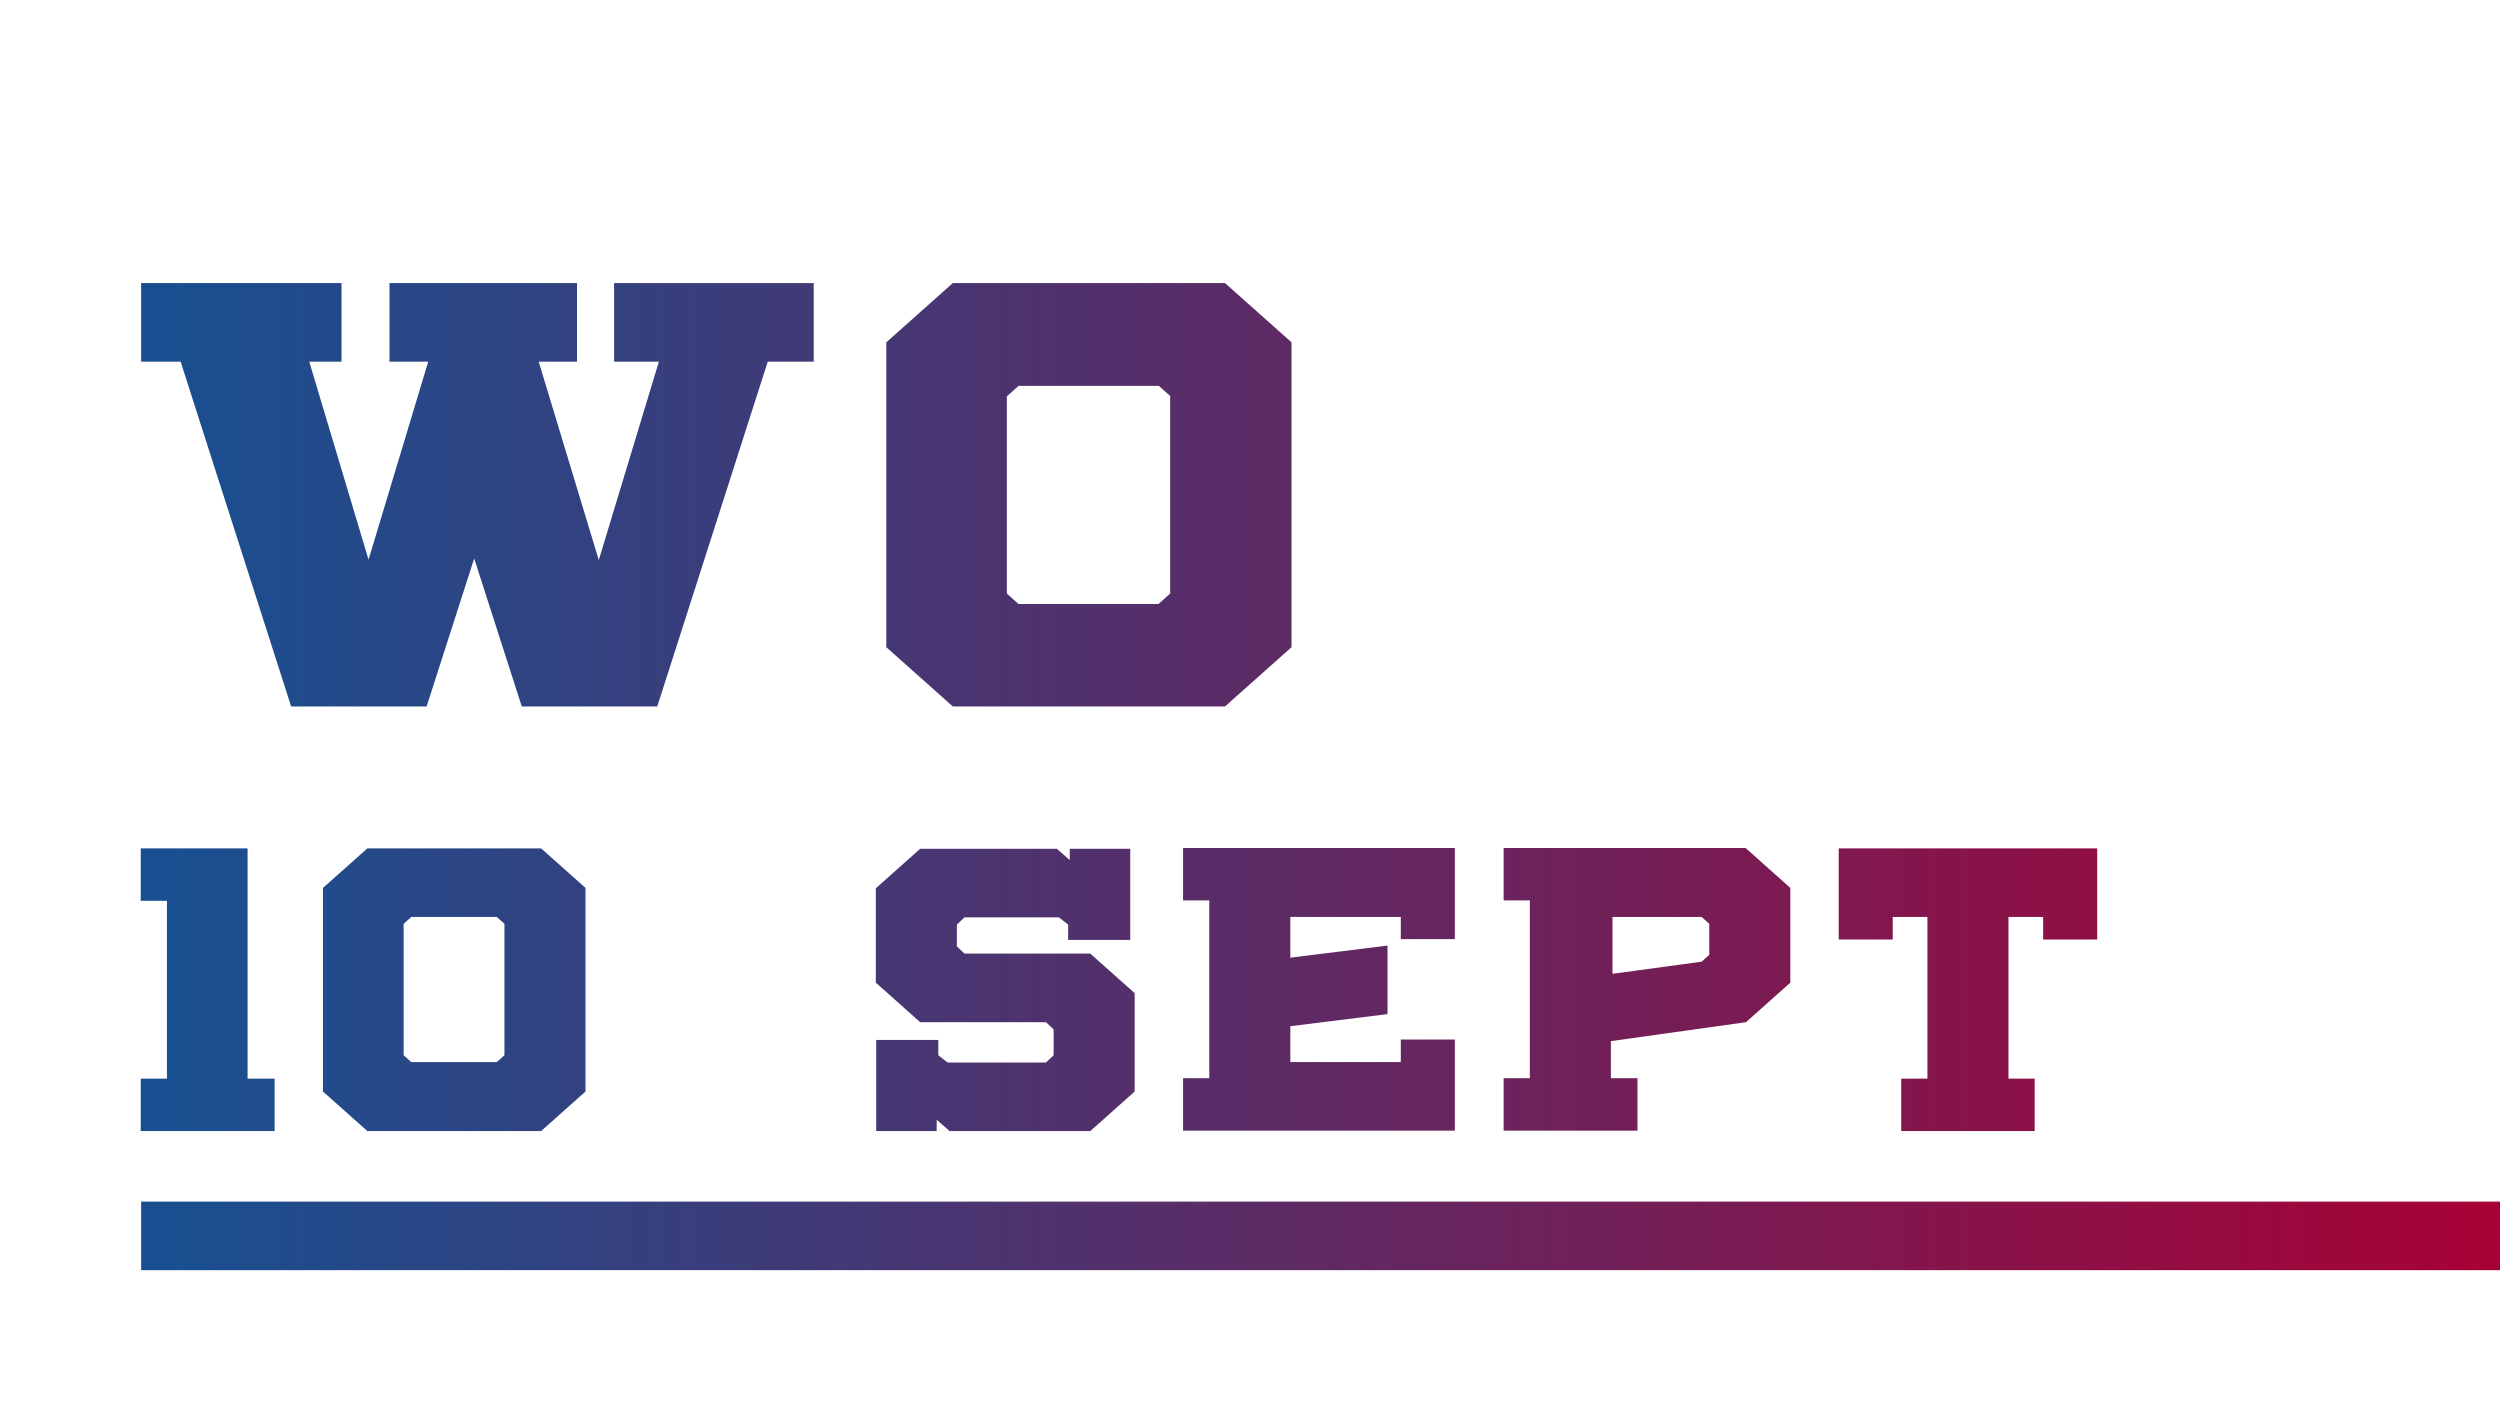
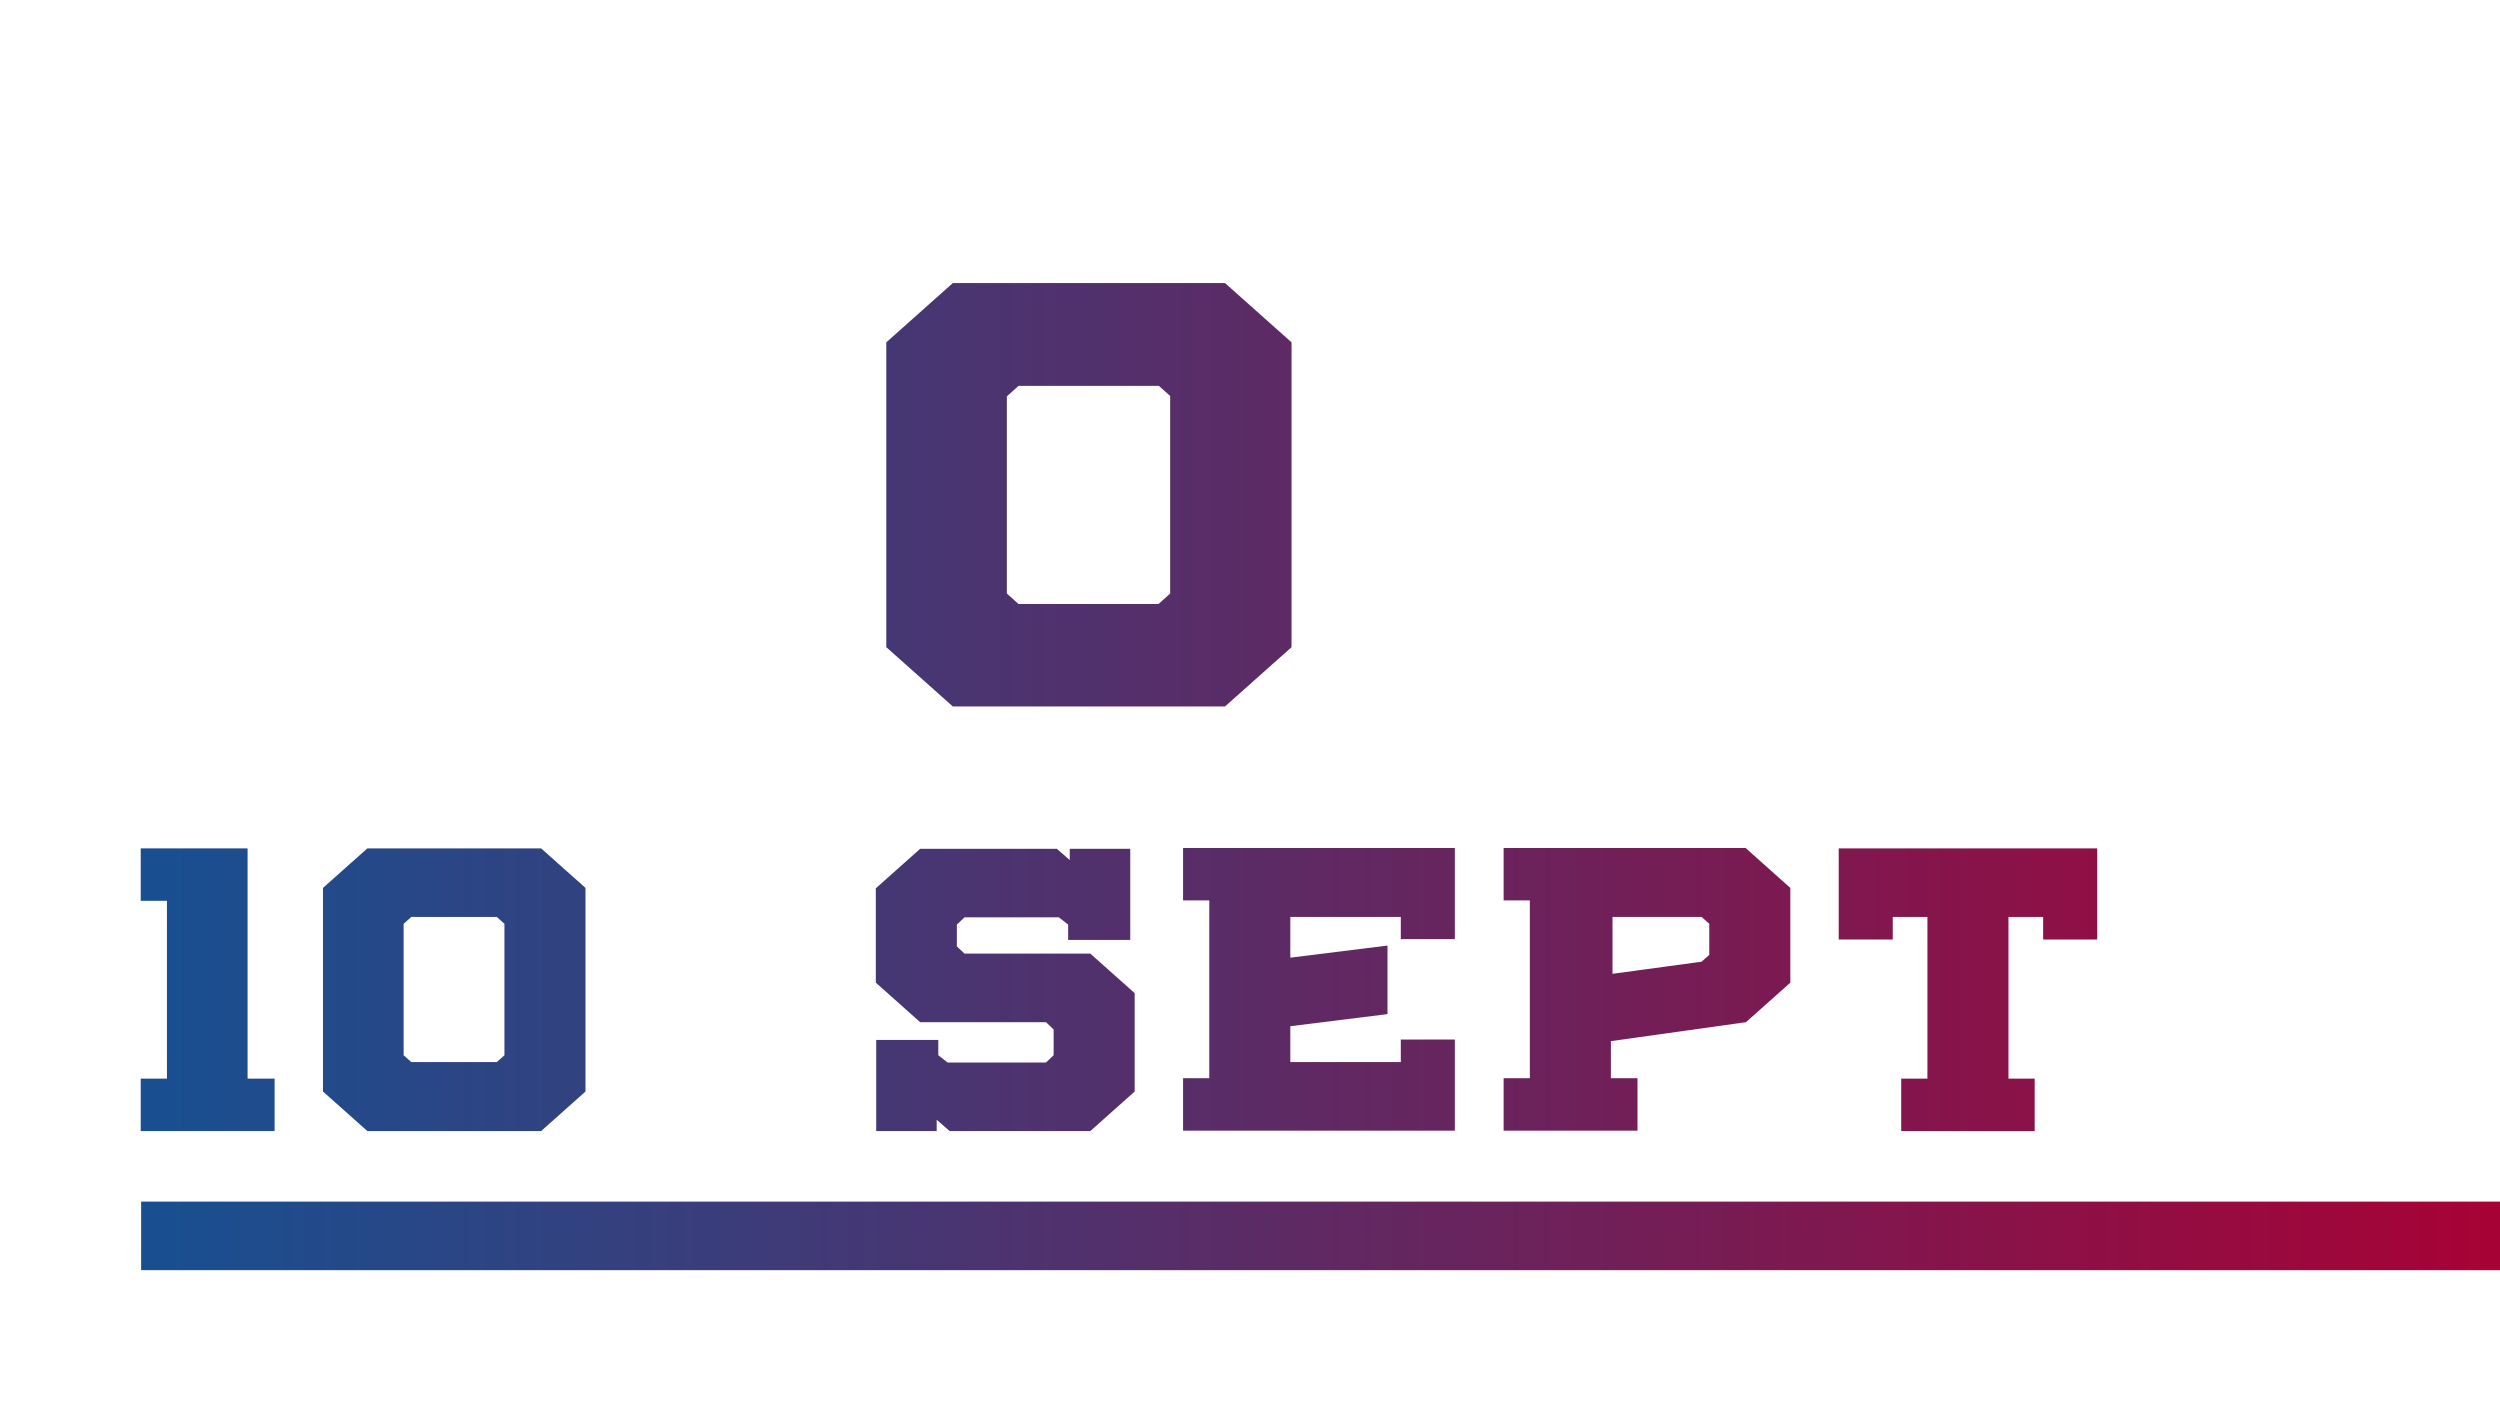
<svg xmlns="http://www.w3.org/2000/svg" xmlns:xlink="http://www.w3.org/1999/xlink" version="1.1" viewBox="0 0 620 350">
  <defs>
    <style>
      .cls-1 {
        fill: url(#linear-gradient-2);
      }

      .cls-2 {
        fill: url(#linear-gradient-4);
      }

      .cls-3 {
        fill: url(#linear-gradient-3);
      }

      .cls-4 {
        fill: url(#linear-gradient-5);
      }

      .cls-5 {
        fill: url(#linear-gradient-8);
      }

      .cls-6 {
        fill: url(#linear-gradient-7);
      }

      .cls-7 {
        fill: url(#linear-gradient-9);
      }

      .cls-8 {
        fill: url(#linear-gradient-6);
      }

      .cls-9 {
        fill: url(#linear-gradient);
      }
    </style>
    <linearGradient id="linear-gradient" x1="41.6" y1="-201.9" x2="634.1" y2="-201.9" gradientTransform="translate(0 104.6) scale(1 -1)" gradientUnits="userSpaceOnUse">
      <stop offset="0" stop-color="#194f90" />
      <stop offset="1" stop-color="#ab0033" />
    </linearGradient>
    <linearGradient id="linear-gradient-2" x1="41.9" y1="-18.1" x2="634.4" y2="-18.1" gradientTransform="translate(0 104.6) scale(1 -1)" gradientUnits="userSpaceOnUse">
      <stop offset="0" stop-color="#194f90" />
      <stop offset="1" stop-color="#ab0033" />
    </linearGradient>
    <linearGradient id="linear-gradient-3" x1="41.9" y1="-18.1" x2="634.4" y2="-18.1" gradientTransform="translate(0 104.6) scale(1 -1)" gradientUnits="userSpaceOnUse">
      <stop offset="0" stop-color="#194f90" />
      <stop offset="1" stop-color="#ab0033" />
    </linearGradient>
    <linearGradient id="linear-gradient-4" x1="41.8" y1="737.3" x2="634.3" y2="737.3" gradientTransform="translate(0 -491.9)" xlink:href="#linear-gradient" />
    <linearGradient id="linear-gradient-5" x1="41.8" y1="737.3" x2="634.3" y2="737.3" gradientTransform="translate(0 -491.9)" xlink:href="#linear-gradient" />
    <linearGradient id="linear-gradient-6" x1="41.8" y1="737.3" x2="634.3" y2="737.3" gradientTransform="translate(0 -491.9)" xlink:href="#linear-gradient" />
    <linearGradient id="linear-gradient-7" x1="41.8" y1="737.2" x2="634.3" y2="737.2" gradientTransform="translate(0 -491.9)" xlink:href="#linear-gradient" />
    <linearGradient id="linear-gradient-8" x1="41.8" y1="737.2" x2="634.3" y2="737.2" gradientTransform="translate(0 -491.9)" xlink:href="#linear-gradient" />
    <linearGradient id="linear-gradient-9" x1="41.8" y1="737.3" x2="634.3" y2="737.3" gradientTransform="translate(0 -491.9)" xlink:href="#linear-gradient" />
  </defs>
  <g>
    <g id="Laag_1">
      <rect class="cls-9" x="35" y="298" width="585" height="17" />
-       <path class="cls-1" d="M201.8,70.2v19.5h-11.4l-27.4,85.5h-33.6l-11.8-36.7-11.8,36.7h-33.6l-27.4-85.5h-9.8v-19.5h49.7v19.5h-8l14.7,49.1,14.8-49.1h-9.6v-19.5h46.5v19.5h-9.5l14.9,49.2,14.9-49.2h-11.1v-19.5h49.5Z" />
      <path class="cls-3" d="M320.3,84.9v75.6l-16.5,14.7h-67.5l-16.5-14.7v-75.6l16.5-14.7h67.5l16.5,14.7ZM287.4,95.7h-34.8l-2.9,2.6v48.9l2.9,2.6h34.7l2.9-2.6v-49l-2.8-2.5Z" />
      <g>
        <path class="cls-2" d="M68.1,267.5v13h-33.2v-13h6.5v-44.1h-6.5v-13h26.5v57.1h6.7Z" />
        <path class="cls-4" d="M145.2,220.2v50.5l-11,9.8h-43.1l-11-9.8v-50.5l11-9.8h43.1l11,9.8ZM123.2,227.4h-21.2l-1.9,1.7v32.6l1.9,1.7h21.2l1.9-1.7v-32.6l-1.9-1.7Z" />
        <path class="cls-8" d="M281.4,270.7l-11,9.8h-34.9l-3.2-2.8v2.8h-15v-22.6h15.4v3.8l2.3,1.8h24.4l1.9-1.8v-6.4l-1.9-1.8h-31.2l-11-9.8v-23.4l11-9.8h33.9l3.2,2.8v-2.8h15v22.6h-15.4v-3.8l-2.3-1.8h-23.4l-1.9,1.8v5.4l1.9,1.8h31.2l11,9.8v24.4Z" />
        <path class="cls-6" d="M347.4,233v-5.6h-27.4v10.1l24.1-3v17l-24.1,3v8.9h27.4v-5.6h13.4v22.6h-67.4v-13h6.5v-44.1h-6.5v-13h67.4v22.6h-13.4Z" />
        <path class="cls-5" d="M444,220.2v23.5l-11,9.8-33.5,4.7v9.2h6.6v13h-33.2v-13h6.5v-44.1h-6.5v-13h60l11.1,9.9ZM399.9,227.4v14.1l22.1-3,1.9-1.7v-7.7l-1.9-1.7h-22.1Z" />
        <path class="cls-7" d="M520.1,233h-13.4v-5.6h-8.6v40.1h6.5v13h-33.1v-13h6.5v-40.1h-8.6v5.6h-13.4v-22.6h64.1v22.6Z" />
      </g>
    </g>
  </g>
</svg>